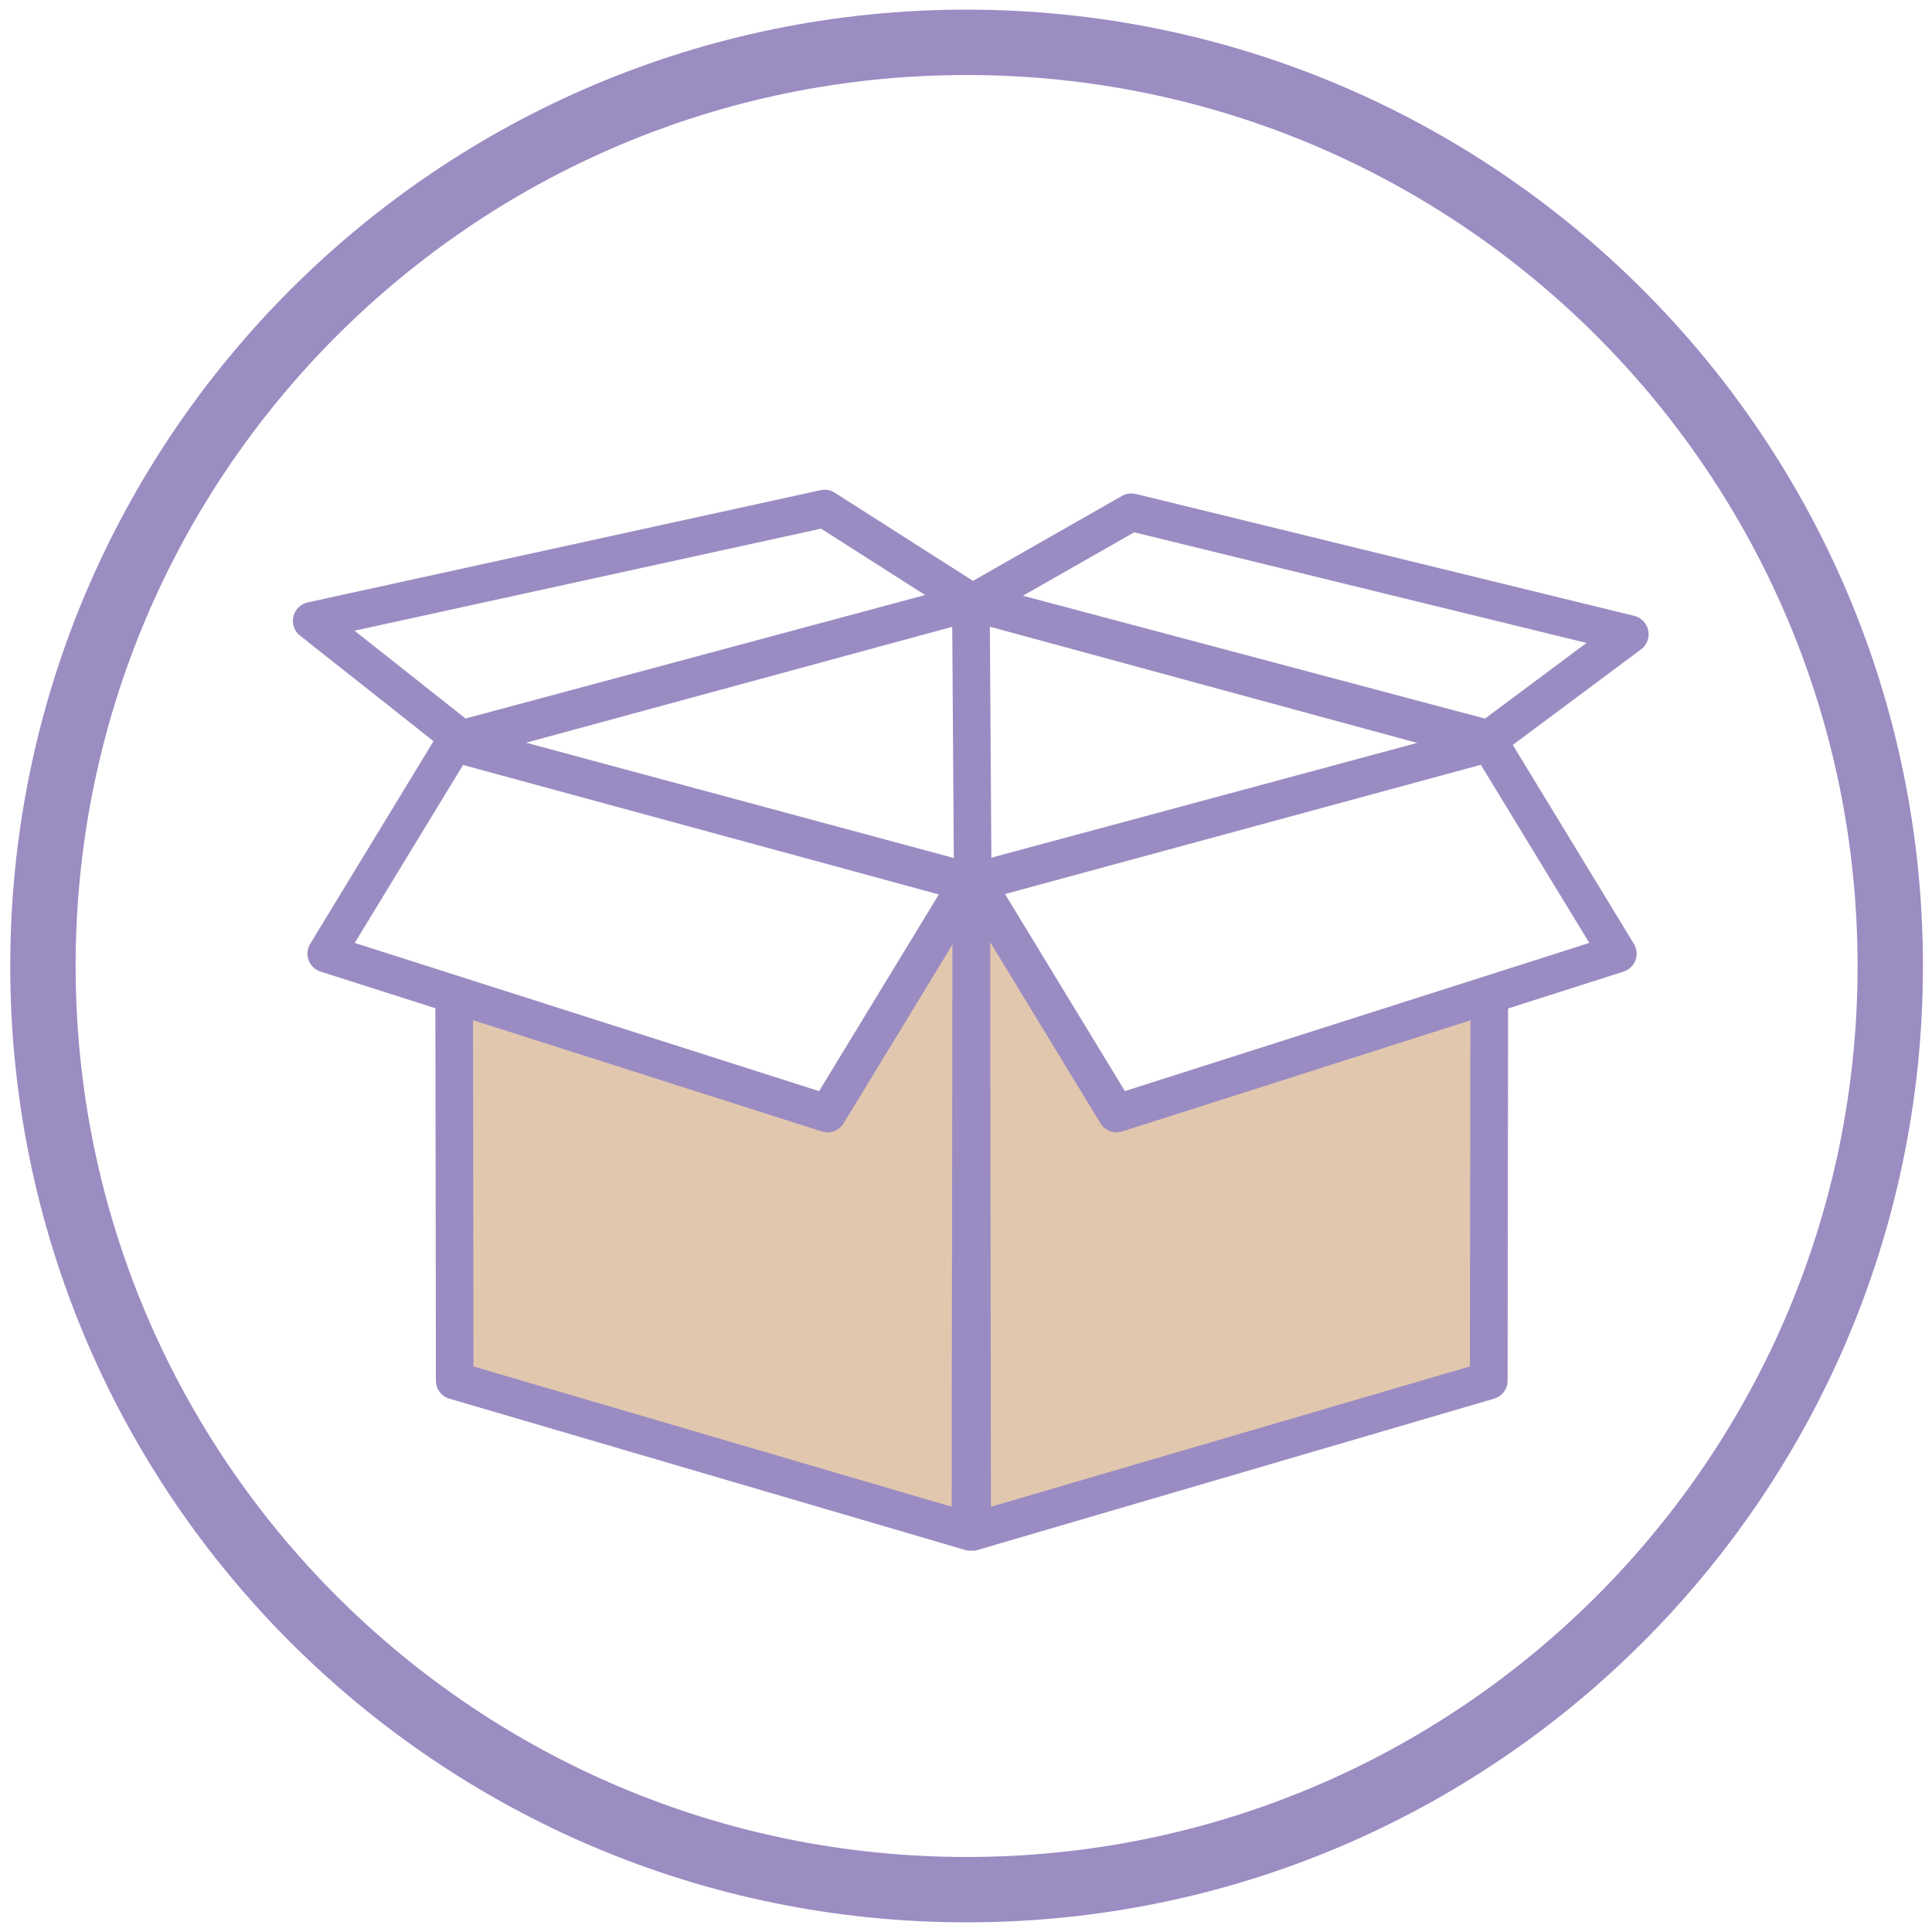
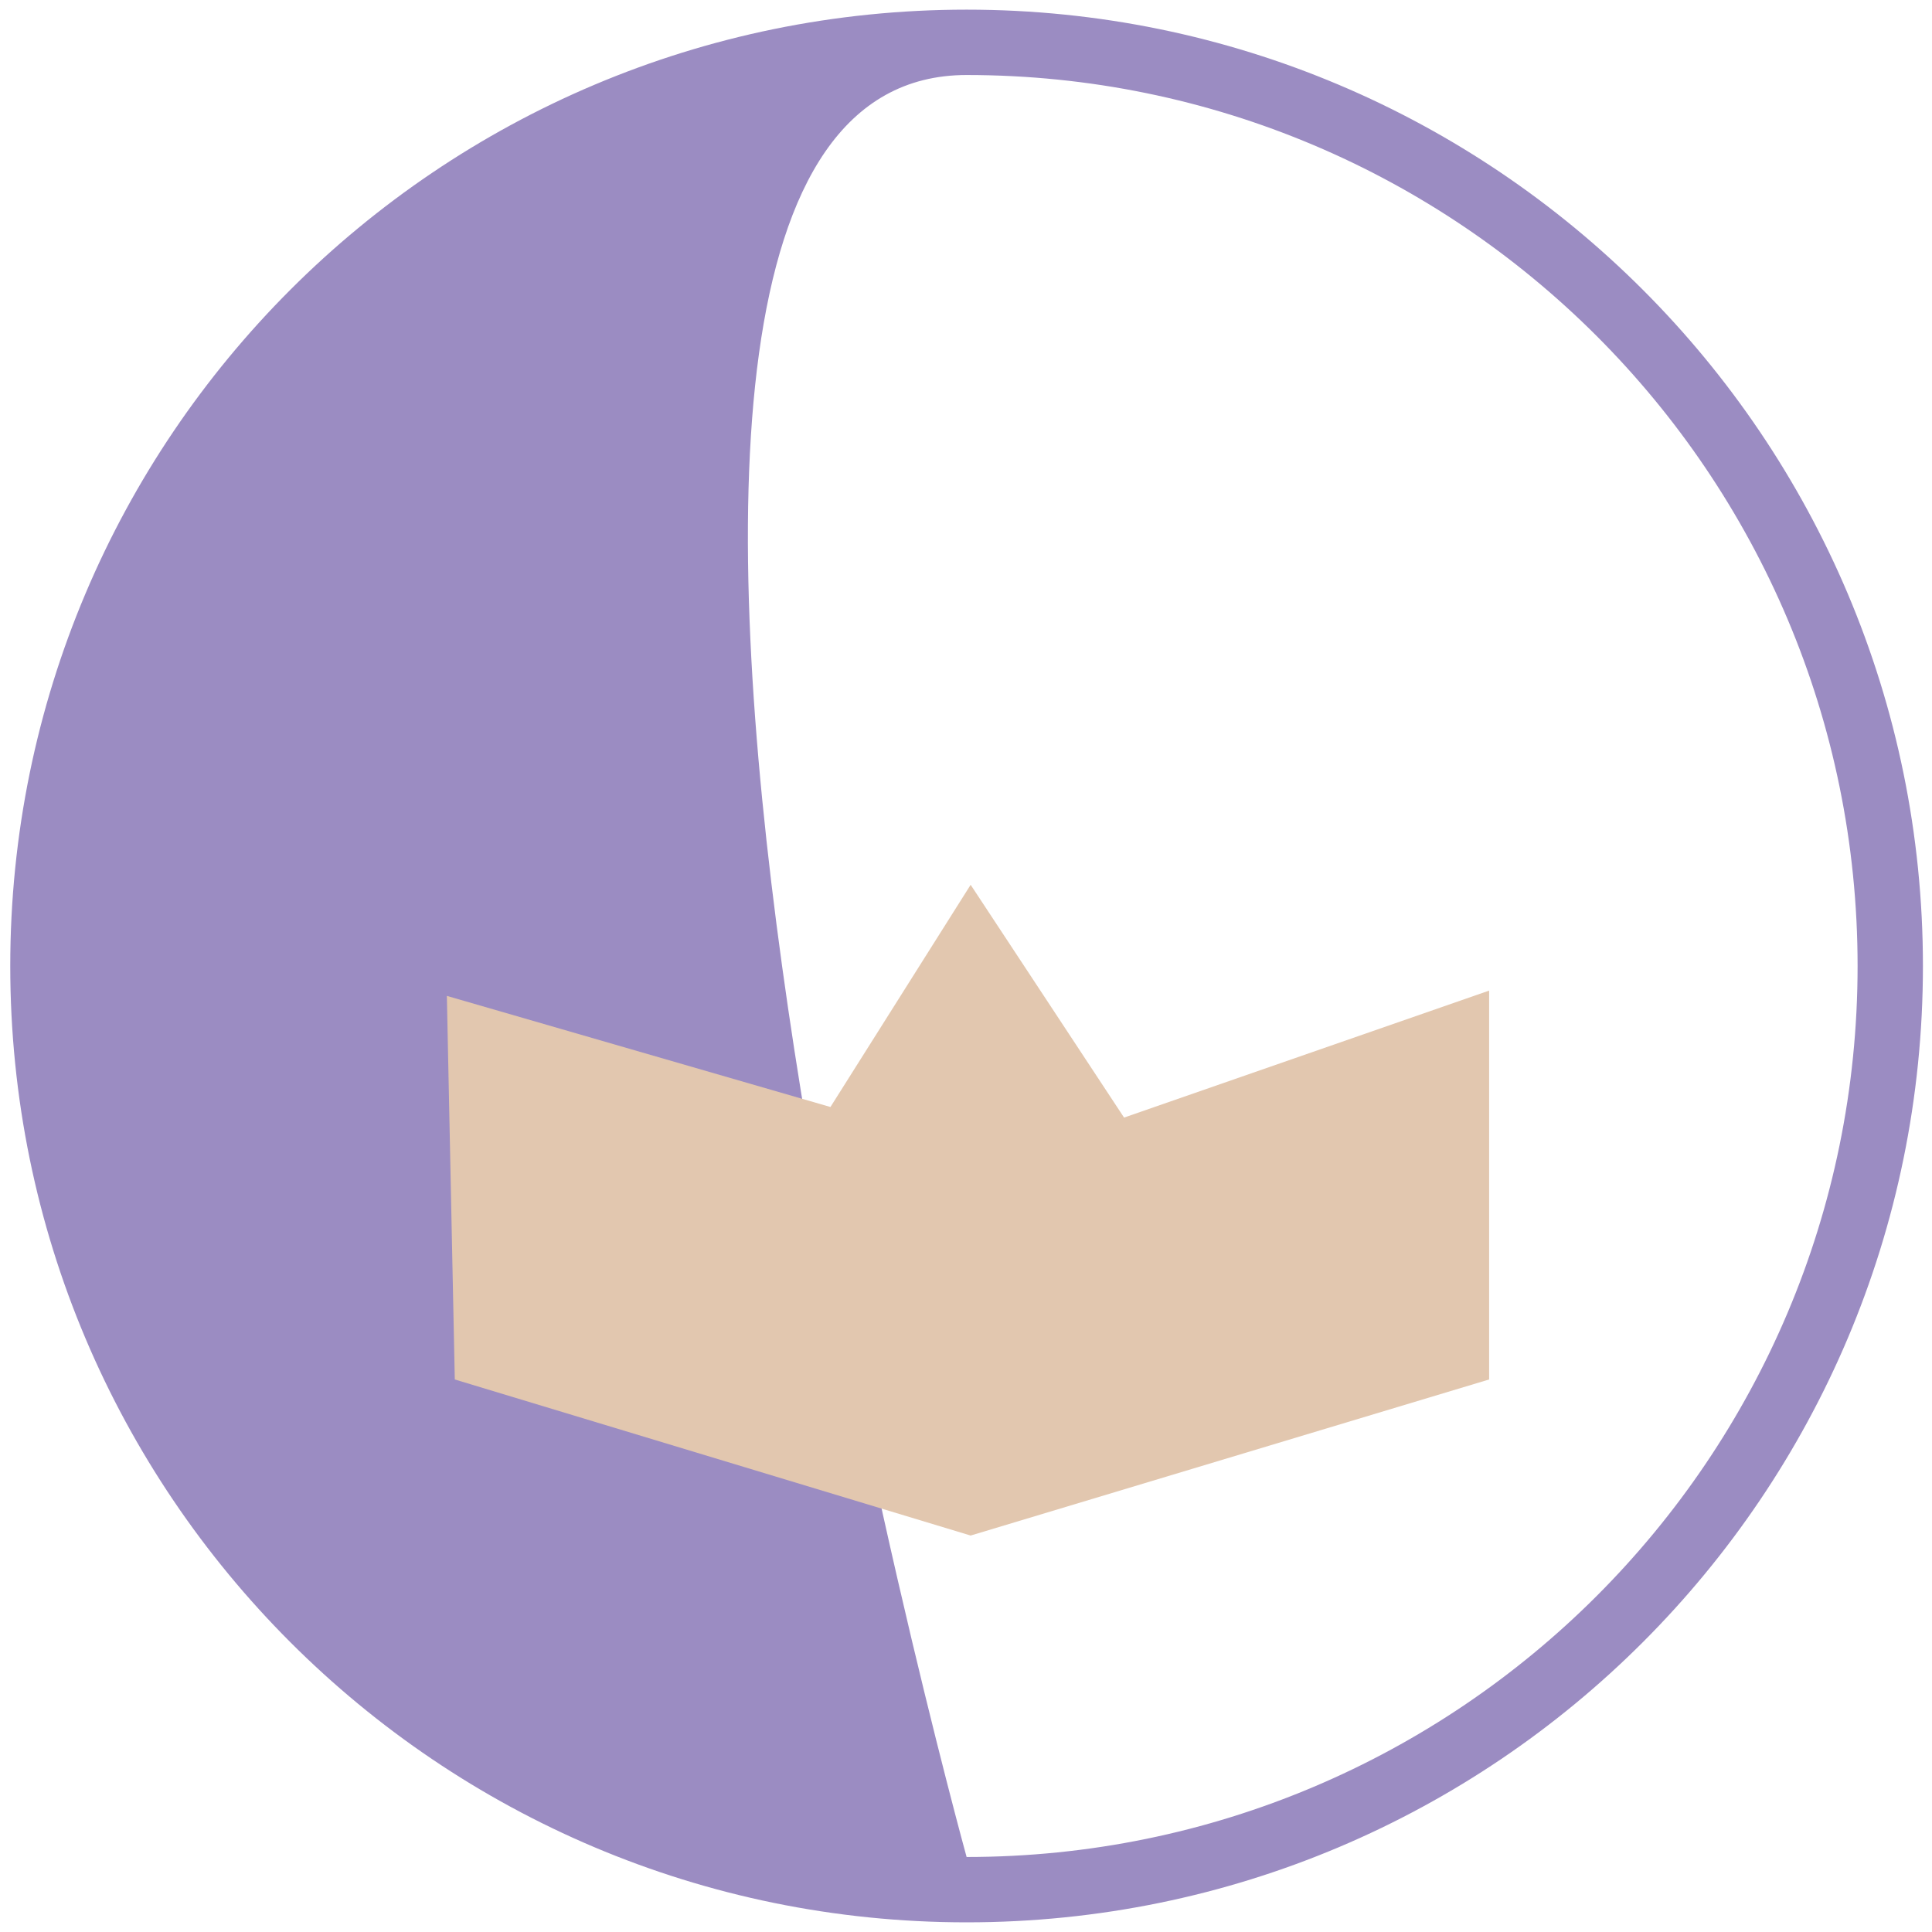
<svg xmlns="http://www.w3.org/2000/svg" id="Rozbaleno_skladem" data-name="Rozbaleno skladem" viewBox="0 0 1431.5 1431.5">
  <defs>
    <style>
      .cls-1 {
        fill: #e2c7af;
      }

      .cls-2 {
        fill: #9b8cc2;
      }

      .cls-3 {
        fill: #9a8cc2;
      }
    </style>
  </defs>
-   <path class="cls-2" d="M716.19,7.15C324.85,7.15,7.6,324.4,7.6,715.75s317.25,708.59,708.59,708.59,708.59-317.25,708.59-708.59S1107.54,7.15,716.19,7.15ZM716.2,1375.92c-364.6,0-660.17-295.57-660.17-660.17S351.59,55.58,716.2,55.58s660.17,295.57,660.17,660.17-295.57,660.17-660.17,660.17Z" />
+   <path class="cls-2" d="M716.19,7.15C324.85,7.15,7.6,324.4,7.6,715.75s317.25,708.59,708.59,708.59,708.59-317.25,708.59-708.59S1107.54,7.15,716.19,7.15ZM716.2,1375.92S351.59,55.58,716.2,55.58s660.17,295.57,660.17,660.17-295.57,660.17-660.17,660.17Z" />
  <g id="Vrstva_9" data-name="Vrstva 9">
    <polygon class="cls-1" points="331.1 737.9 336.98 1022.11 719.19 1137.75 1103.36 1022.11 1103.36 733.98 832.87 828.06 719.19 655.58 615.31 820.22 331.1 737.9" />
  </g>
  <g id="Layer_2" data-name="Layer 2">
-     <path class="cls-3" d="M1210.92,456.33l-369.32-90.34c-3.56-.77-7.15-.35-10.22,1.43l-110.47,62.96-102.41-65.33c-3.1-1.95-6.87-2.69-10.5-1.85l-380.03,83.16c-5.27,1.15-9.42,5.23-10.6,10.5-1.22,5.23.7,10.71,4.92,14.09l98.92,78.24-91.39,150.16c-2.2,3.66-2.65,8.13-1.15,12.14s4.74,7.12,8.82,8.41l85.11,27.14.38,275.95c0,6.17,4.08,11.62,10.01,13.36l382.16,112.11c1.29.38,2.62.56,3.94.56.21,0,.38-.21.63-.21.21,0,.38.21.63.21,1.33,0,2.65-.17,3.91-.56l382.75-112.11c5.93-1.74,10.05-7.19,10.05-13.36l.35-275.77,85.56-27.31c4.08-1.29,7.33-4.4,8.82-8.41s1.08-8.48-1.15-12.14l-89.75-147.41,95.05-70.81c4.36-3.24,6.42-8.69,5.34-13.95-1.08-5.27-5.09-9.56-10.36-10.85ZM262.7,467.32l345.64-75.62,77.12,49.18-340.51,91.49-82.25-65.05ZM262.84,698.65l80.26-131.85,290.91,79.15,61.6,16.78-88.7,145.73-344.07-109.81ZM705.1,1116.39l-354.29-103.95-.31-256.52,258.4,82.42c1.4.45,2.83.66,4.26.66,4.78,0,9.35-2.44,11.93-6.7l80.61-132.41-.59,416.48ZM389.81,550.3l315.75-85.88,1.15,171.3-316.9-85.42ZM1089.11,1012.44l-354.88,103.95-.56-418.3,81.69,134.19c2.58,4.26,7.15,6.7,11.93,6.7,1.43,0,2.86-.21,4.26-.66l257.91-82.29-.35,256.41ZM733.43,464.35l316.58,86.12-.8.21-314.66,84.8-1.12-171.13ZM1177.57,698.65l-344.07,109.77-88.84-145.98,352.55-95.78,80.37,131.99ZM1100.28,532.44l-342.36-91.04,82.46-46.99,335.14,81.97-75.24,56.05Z" />
-   </g>
+     </g>
</svg>